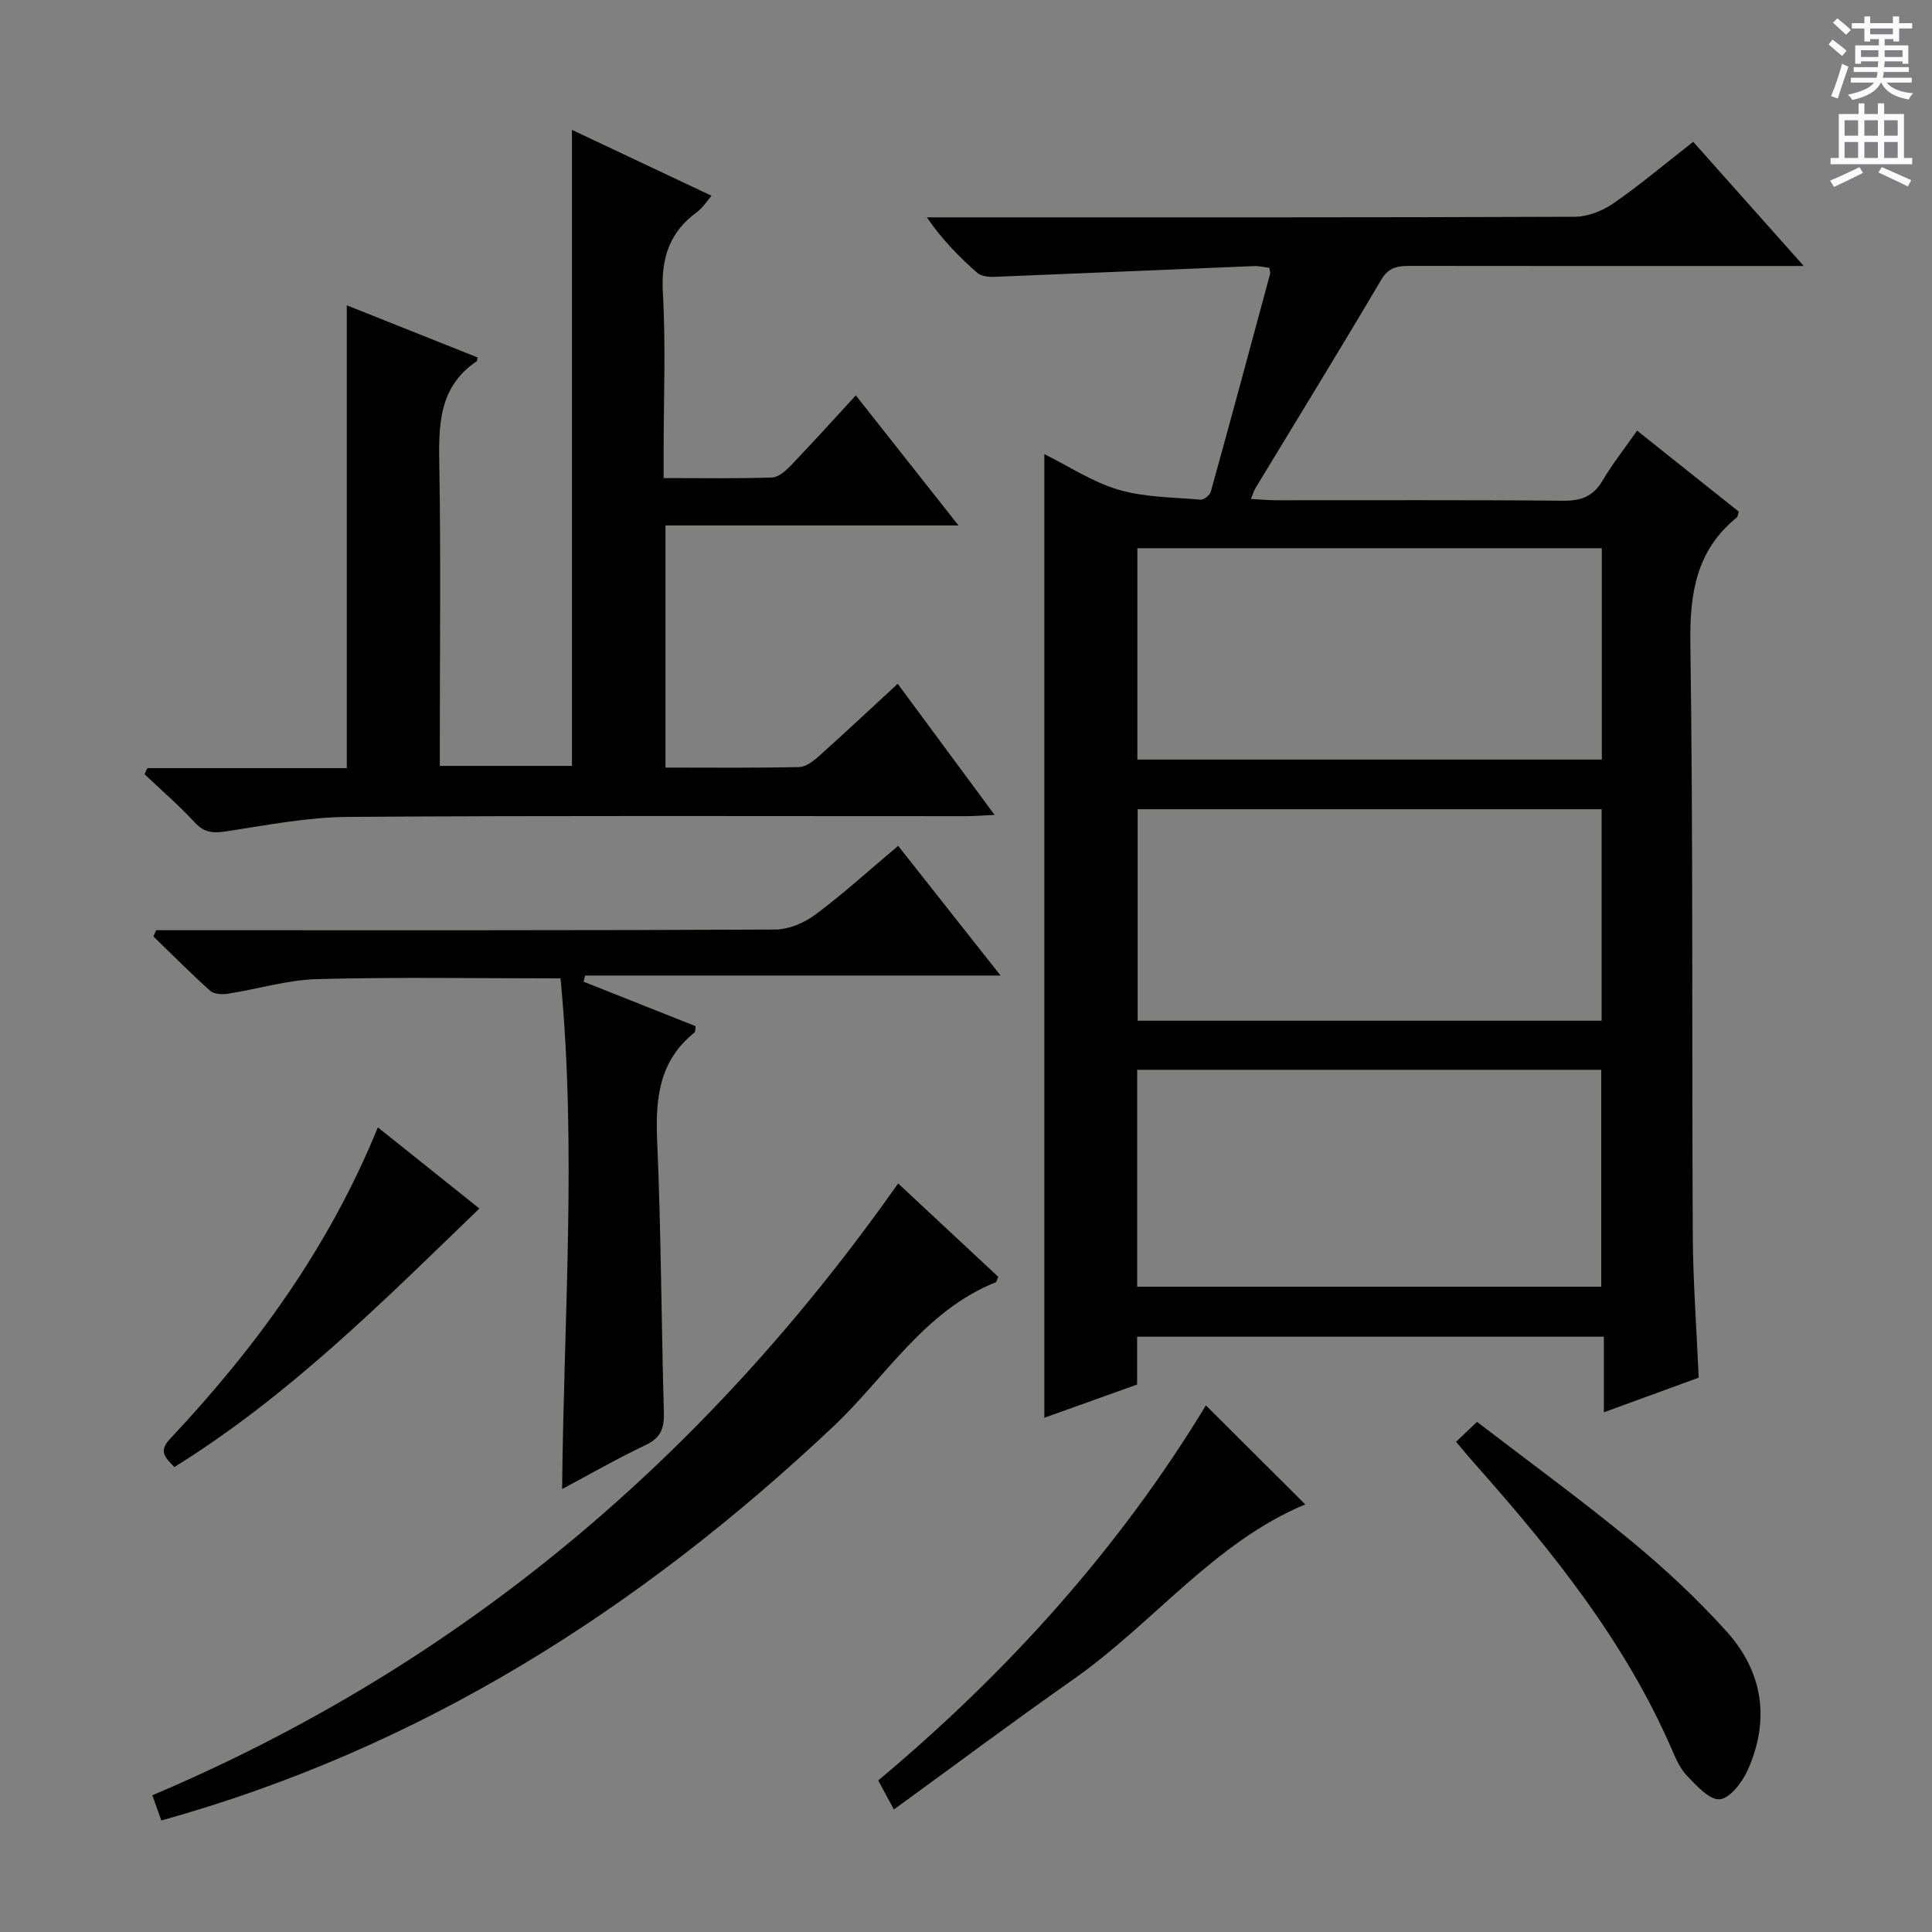
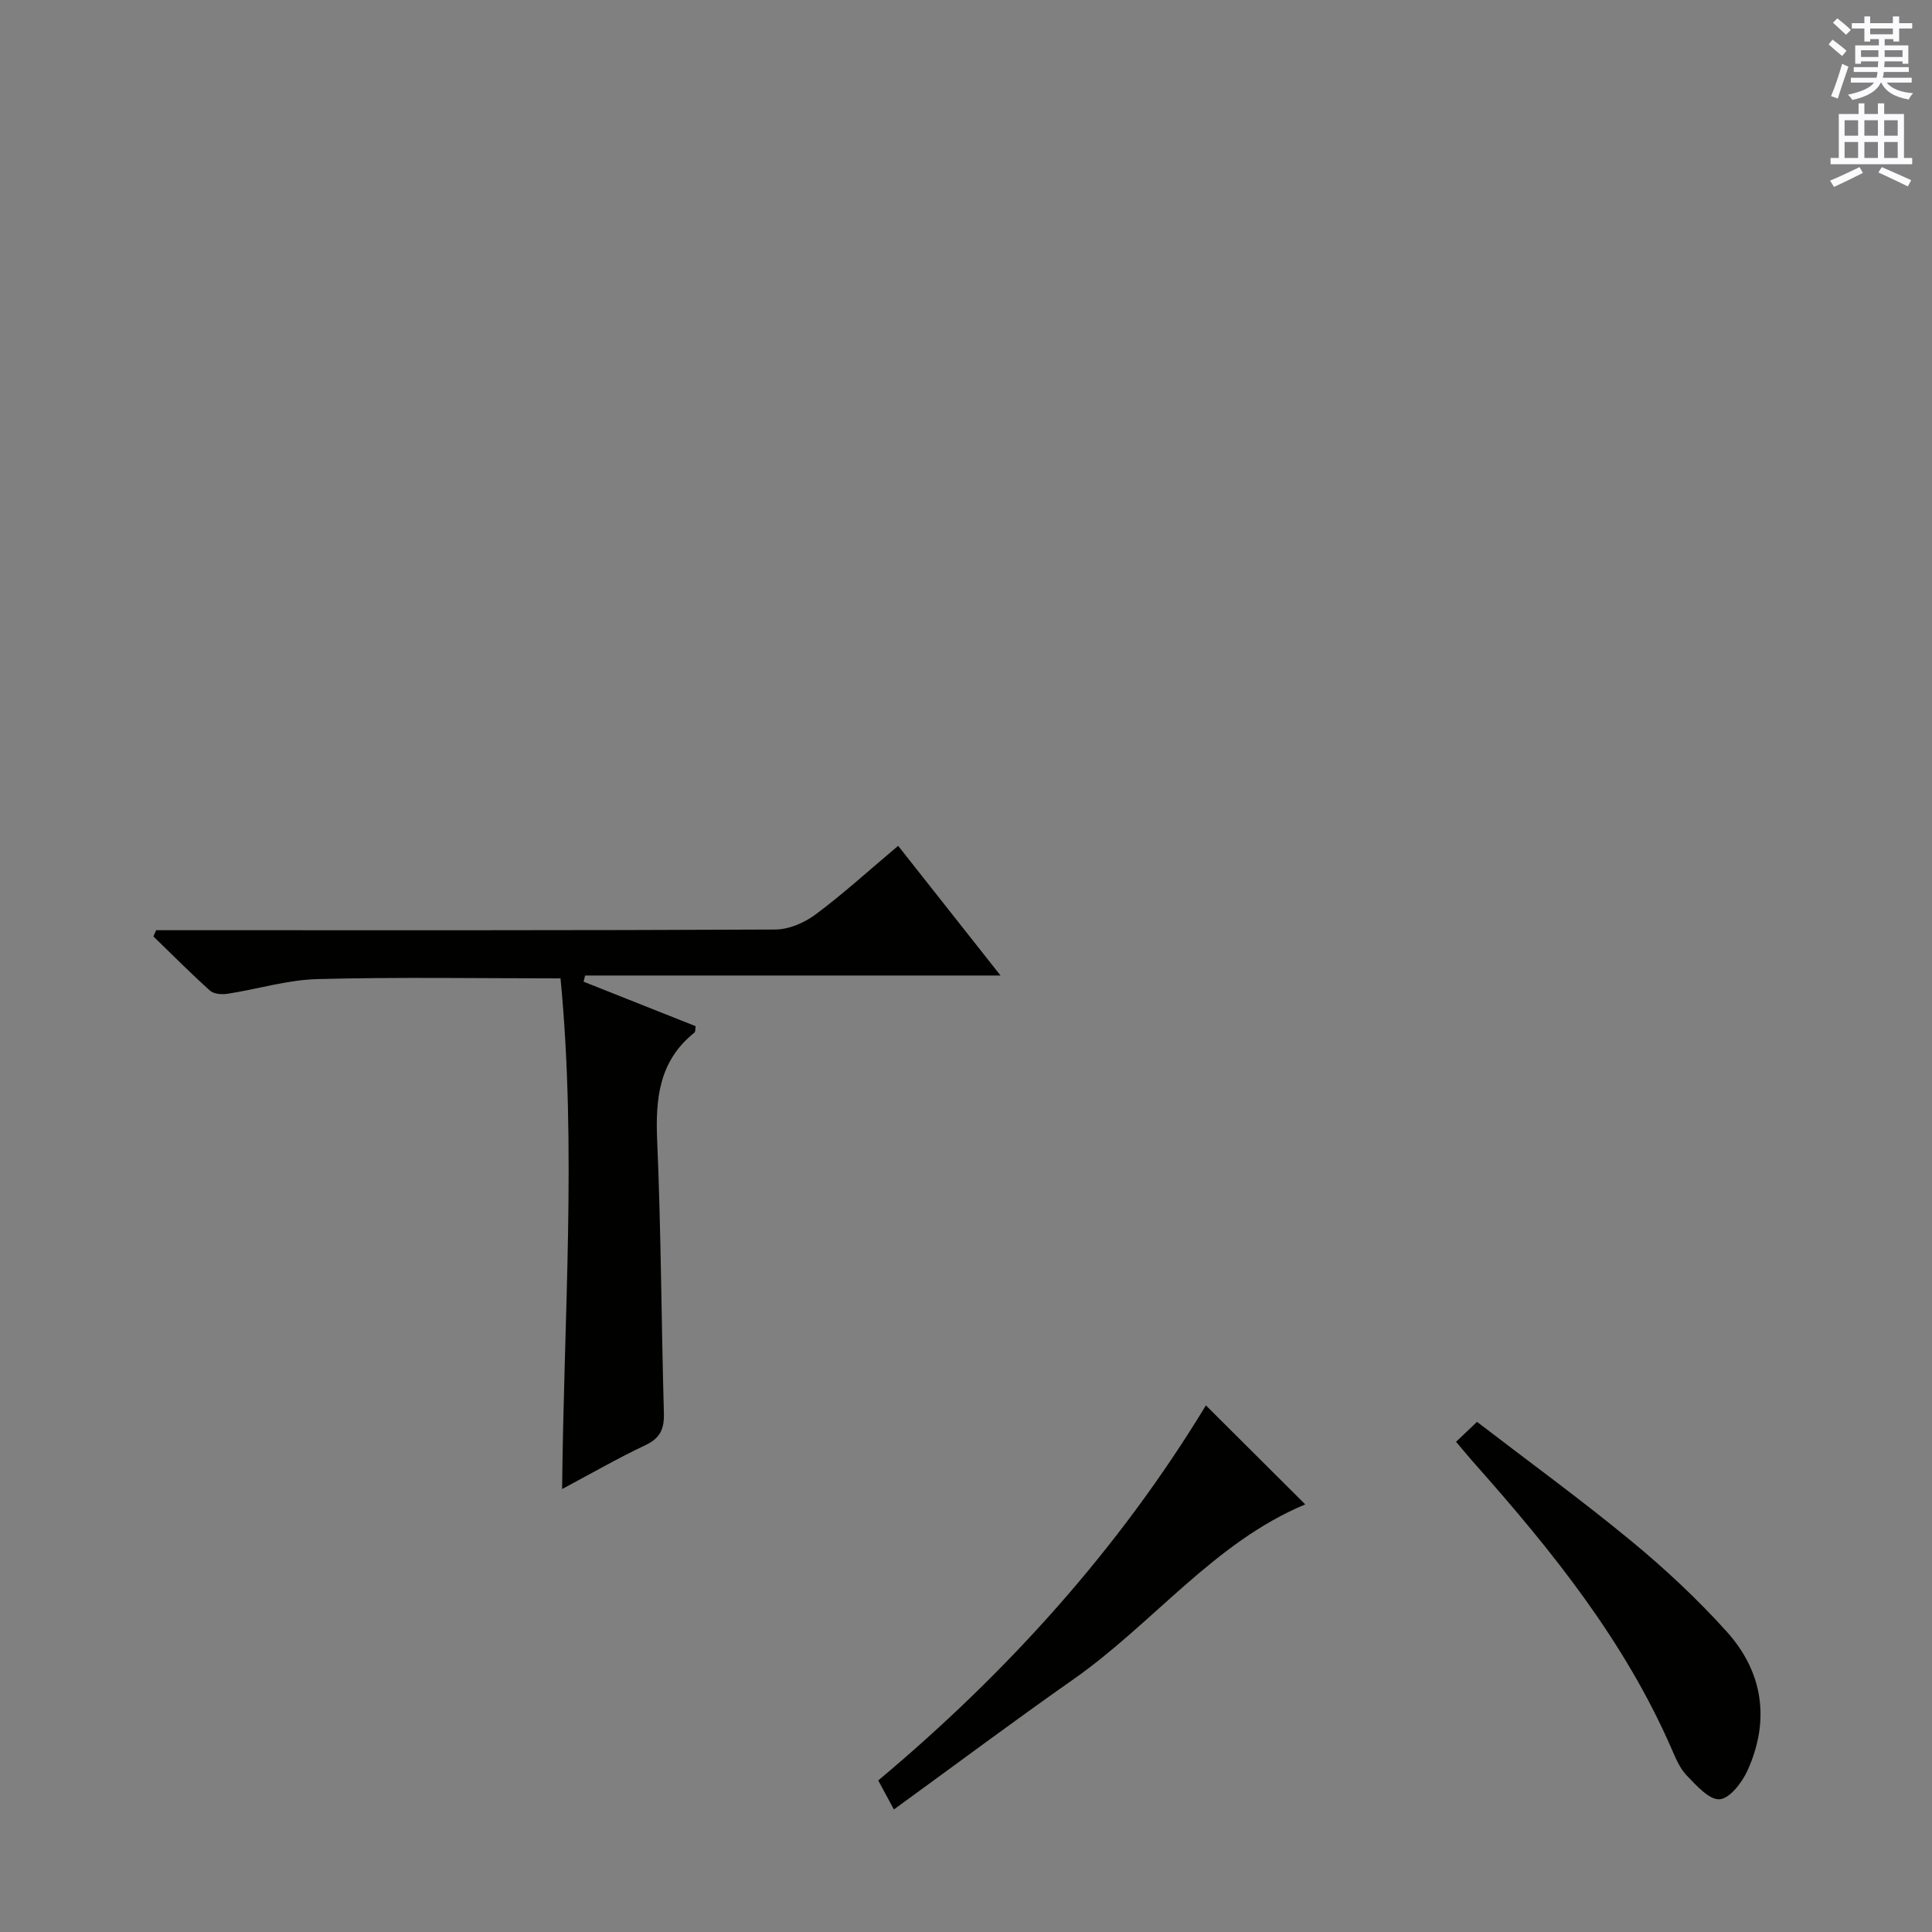
<svg xmlns="http://www.w3.org/2000/svg" enable-background="new 0 0 400 400" viewBox="0 0 400 400">
  <rect x="0" y="0" width="400" height="400" fill="#808080" stroke="none" />
  <g fill="#010100">
-     <path d="m258.98 103.3c1.97.11 3.56.27 5.15.27 19.83.02 39.65-.09 59.48.1 3.74.04 6.26-.89 8.19-4.18 2.01-3.41 4.49-6.54 7.14-10.33 7.22 5.75 14.18 11.3 21.06 16.77-.21.64-.21 1.04-.42 1.21-8.39 6.81-9.76 15.69-9.61 26.09.59 40.81.29 81.62.5 122.44.05 9.61.78 19.23 1.23 29.56-6.11 2.23-12.55 4.58-19.64 7.17 0-5.52 0-10.42 0-15.65-32.4 0-64.3 0-96.63 0v9.9c-6.4 2.29-12.57 4.5-19.21 6.88 0-66.69 0-132.8 0-199.51 5.09 2.52 9.98 5.79 15.36 7.37 5.41 1.59 11.31 1.57 17.01 2.06.67.06 1.9-.94 2.1-1.67 4.16-14.99 8.21-30.02 12.26-45.04.08-.3-.07-.66-.15-1.28-1.03-.13-2.14-.42-3.23-.37-17.92.73-35.84 1.52-53.77 2.23-1.18.05-2.7-.15-3.51-.86-3.71-3.29-7.22-6.81-10.39-11.46h5.17c42.98 0 85.97.05 128.95-.12 2.71-.01 5.77-1.22 8.04-2.79 5.59-3.88 10.81-8.29 16.5-12.73 7.49 8.41 14.83 16.66 22.89 25.71-2.78 0-4.54 0-6.3 0-24.99 0-49.98.02-74.97-.02-2.57 0-4.58.11-6.19 2.84-8.54 14.46-17.34 28.77-26.04 43.14-.32.53-.5 1.15-.97 2.27zm-23.54 163.1h96.08c0-15.32 0-30.21 0-44.91-32.29 0-64.16 0-96.08 0zm96.2-152.9c-32.18 0-64.06 0-96.16 0v43.76h96.16c0-14.73 0-29.14 0-43.76zm-.04 97.83c0-14.88 0-29.29 0-43.79-32.22 0-64.11 0-96.06 0v43.79z" />
-     <path d="m30.51 159.04h41.29c0-32.09 0-63.78 0-95.83 8.81 3.51 17.97 7.16 27.06 10.79-.09.5-.07.73-.16.79-8.06 5.43-7.88 13.54-7.74 22.02.32 18.66.1 37.32.1 55.98v5.78h27.36c0-43.53 0-87.22 0-131.68 9.48 4.47 18.96 8.95 28.9 13.64-1.07 1.23-1.85 2.52-2.96 3.33-5.8 4.2-7.53 9.68-7.12 16.82.62 10.8.16 21.65.16 32.48v5.82c7.87 0 15.16.13 22.45-.12 1.35-.05 2.87-1.42 3.94-2.54 4.46-4.66 8.79-9.45 13.4-14.46 7.12 9.01 13.9 17.6 21.26 26.93-20.6 0-40.45 0-60.67 0v50.13c9.41 0 18.55.1 27.68-.11 1.42-.03 2.99-1.27 4.16-2.32 5.33-4.77 10.55-9.67 16.24-14.92 6.61 8.94 13.08 17.71 20.06 27.15-2.48.11-4.21.26-5.95.26-42.66.01-85.31-.15-127.97.15-8.39.06-16.79 1.72-25.13 2.99-2.68.41-4.52.34-6.5-1.8-3.27-3.54-6.94-6.7-10.45-10.03.21-.41.4-.83.59-1.25z" />
    <path d="m185.95 175.12c7.06 8.94 13.81 17.49 21.2 26.85-29.32 0-57.67 0-86.01 0-.1.43-.21.85-.31 1.28 7.7 3.06 15.4 6.12 23.19 9.21-.08.45.01 1.13-.27 1.35-7.29 5.83-8.07 13.62-7.69 22.32.81 18.79.86 37.61 1.39 56.42.09 3.23-.7 5.17-3.78 6.63-5.81 2.75-11.4 5.97-17.29 9.11.34-35.61 3.05-70.66-.33-105.73-17.05 0-33.69-.29-50.31.15-6.23.16-12.4 2.08-18.63 3.04-1.17.18-2.82.07-3.61-.63-4.03-3.62-7.85-7.47-11.74-11.24l.57-1.29h5.7c40.83 0 81.66.06 122.49-.14 2.82-.01 6.05-1.41 8.36-3.14 5.72-4.26 11.02-9.1 17.07-14.19z" />
-     <path d="m185.95 245.02c7.23 6.74 14.01 13.07 20.73 19.33-.26.57-.32 1.05-.54 1.14-14.78 5.92-22.74 19.6-33.63 29.87-40.11 37.81-85.34 66.6-139.11 81.55-.54-1.53-1.08-3.02-1.86-5.22 63.72-26.99 114.37-69.81 154.41-126.67z" />
    <path d="m249.67 290.97c7.12 7.09 13.91 13.86 20.57 20.5-18.81 7.82-31.47 24.62-48.04 36.24-12.36 8.67-24.45 17.71-37.13 26.92-1.4-2.59-2.3-4.25-3.24-6.01 26.88-22.5 49.89-48.07 67.84-77.65z" />
    <path d="m301.46 298.51c1.64-1.56 2.71-2.58 4.34-4.13 10.65 8.18 21.5 16.07 31.84 24.59 7.03 5.79 13.76 12.07 19.85 18.83 7.54 8.37 9.01 18.35 4.33 28.73-1.13 2.5-3.67 5.82-5.78 5.99-2.15.17-4.81-2.85-6.8-4.9-1.45-1.5-2.32-3.63-3.18-5.6-9.7-22.25-24.66-40.86-40.59-58.81-1.32-1.48-2.57-3.01-4.01-4.7z" />
-     <path d="m78.23 233.41c7.32 5.85 14.06 11.24 21.02 16.8-20 19.31-39.43 38.8-63.16 53.53-1.69-1.83-3.42-3.15-.92-5.8 17.78-18.92 32.92-39.64 43.06-64.53z" />
  </g>
  <path d="m378.6 9.2.8-1c.9.7 1.9 1.4 2.9 2.3l-.9 1.1c-1.1-.9-2-1.7-2.8-2.4zm.5 10.7c.9-2.1 1.6-4.3 2.3-6.7.4.2.8.4 1.3.6-.7 2.1-1.5 4.3-2.2 6.6zm.4-15.2.9-.9c1 .8 2 1.6 2.8 2.4l-1 1c-1-.9-1.9-1.8-2.7-2.5zm12.5-1.3h1.2v1.4h2.7v1.1h-2.7v2.7h-1.2v-.5h-1.8v1.3h4.9v3.8h-1.2v-.5h-3.7c0 .4-.1.9-.1 1.2h5.1v1h-5.2c0 .5-.1.9-.2 1.2h6v1h-5.2c1.1 1.3 2.9 2 5.5 2.2-.4.4-.7.8-.9 1.3-2.9-.5-4.8-1.6-5.7-3.5h-.1c-.8 1.7-2.7 2.9-5.9 3.6-.2-.4-.6-.8-.9-1.1 2.8-.6 4.6-1.4 5.4-2.5h-4.8v-1h5.3c.1-.3.2-.7.2-1.2h-4.9v-1h5c0-.4 0-.8.1-1.2h-3.6v.5h-1.2v-3.8h4.9v-1.3h-1.8v.5h-1.2v-2.7h-2.6v-1.1h2.6v-1.4h1.2v1.4h4.7v-1.4zm-6.7 8.4h3.6c0-.4 0-.9 0-1.4h-3.6zm1.9-4.7h4.7v-1.2h-4.7zm6.7 3.3h-3.7v1.4h3.7z" fill="#fbfafc" />
  <path d="m384.7 21.4h1.3v2.2h2.8v-2.2h1.3v2.2h4.1v9.1h1.7v1.3h-16.9v-1.3h1.7v-9.1h4.1v-2.2zm.3 13.2.7 1.2c-1.8.9-3.8 1.9-6 2.9-.2-.4-.5-.8-.8-1.3 2.4-1 4.4-2 6.1-2.8zm-3.1-6.5h2.8v-3.2h-2.8zm0 4.6h2.8v-3.3h-2.8zm4.1-4.6h2.8v-3.2h-2.8zm0 4.6h2.8v-3.3h-2.8zm3.6 1.9c2.1.9 4.1 1.8 6.1 2.7l-.7 1.3c-2.2-1.1-4.2-2-6.1-2.9zm3.3-9.7h-2.8v3.2h2.8zm-2.8 7.8h2.8v-3.3h-2.8z" fill="#fbfafc" />
</svg>